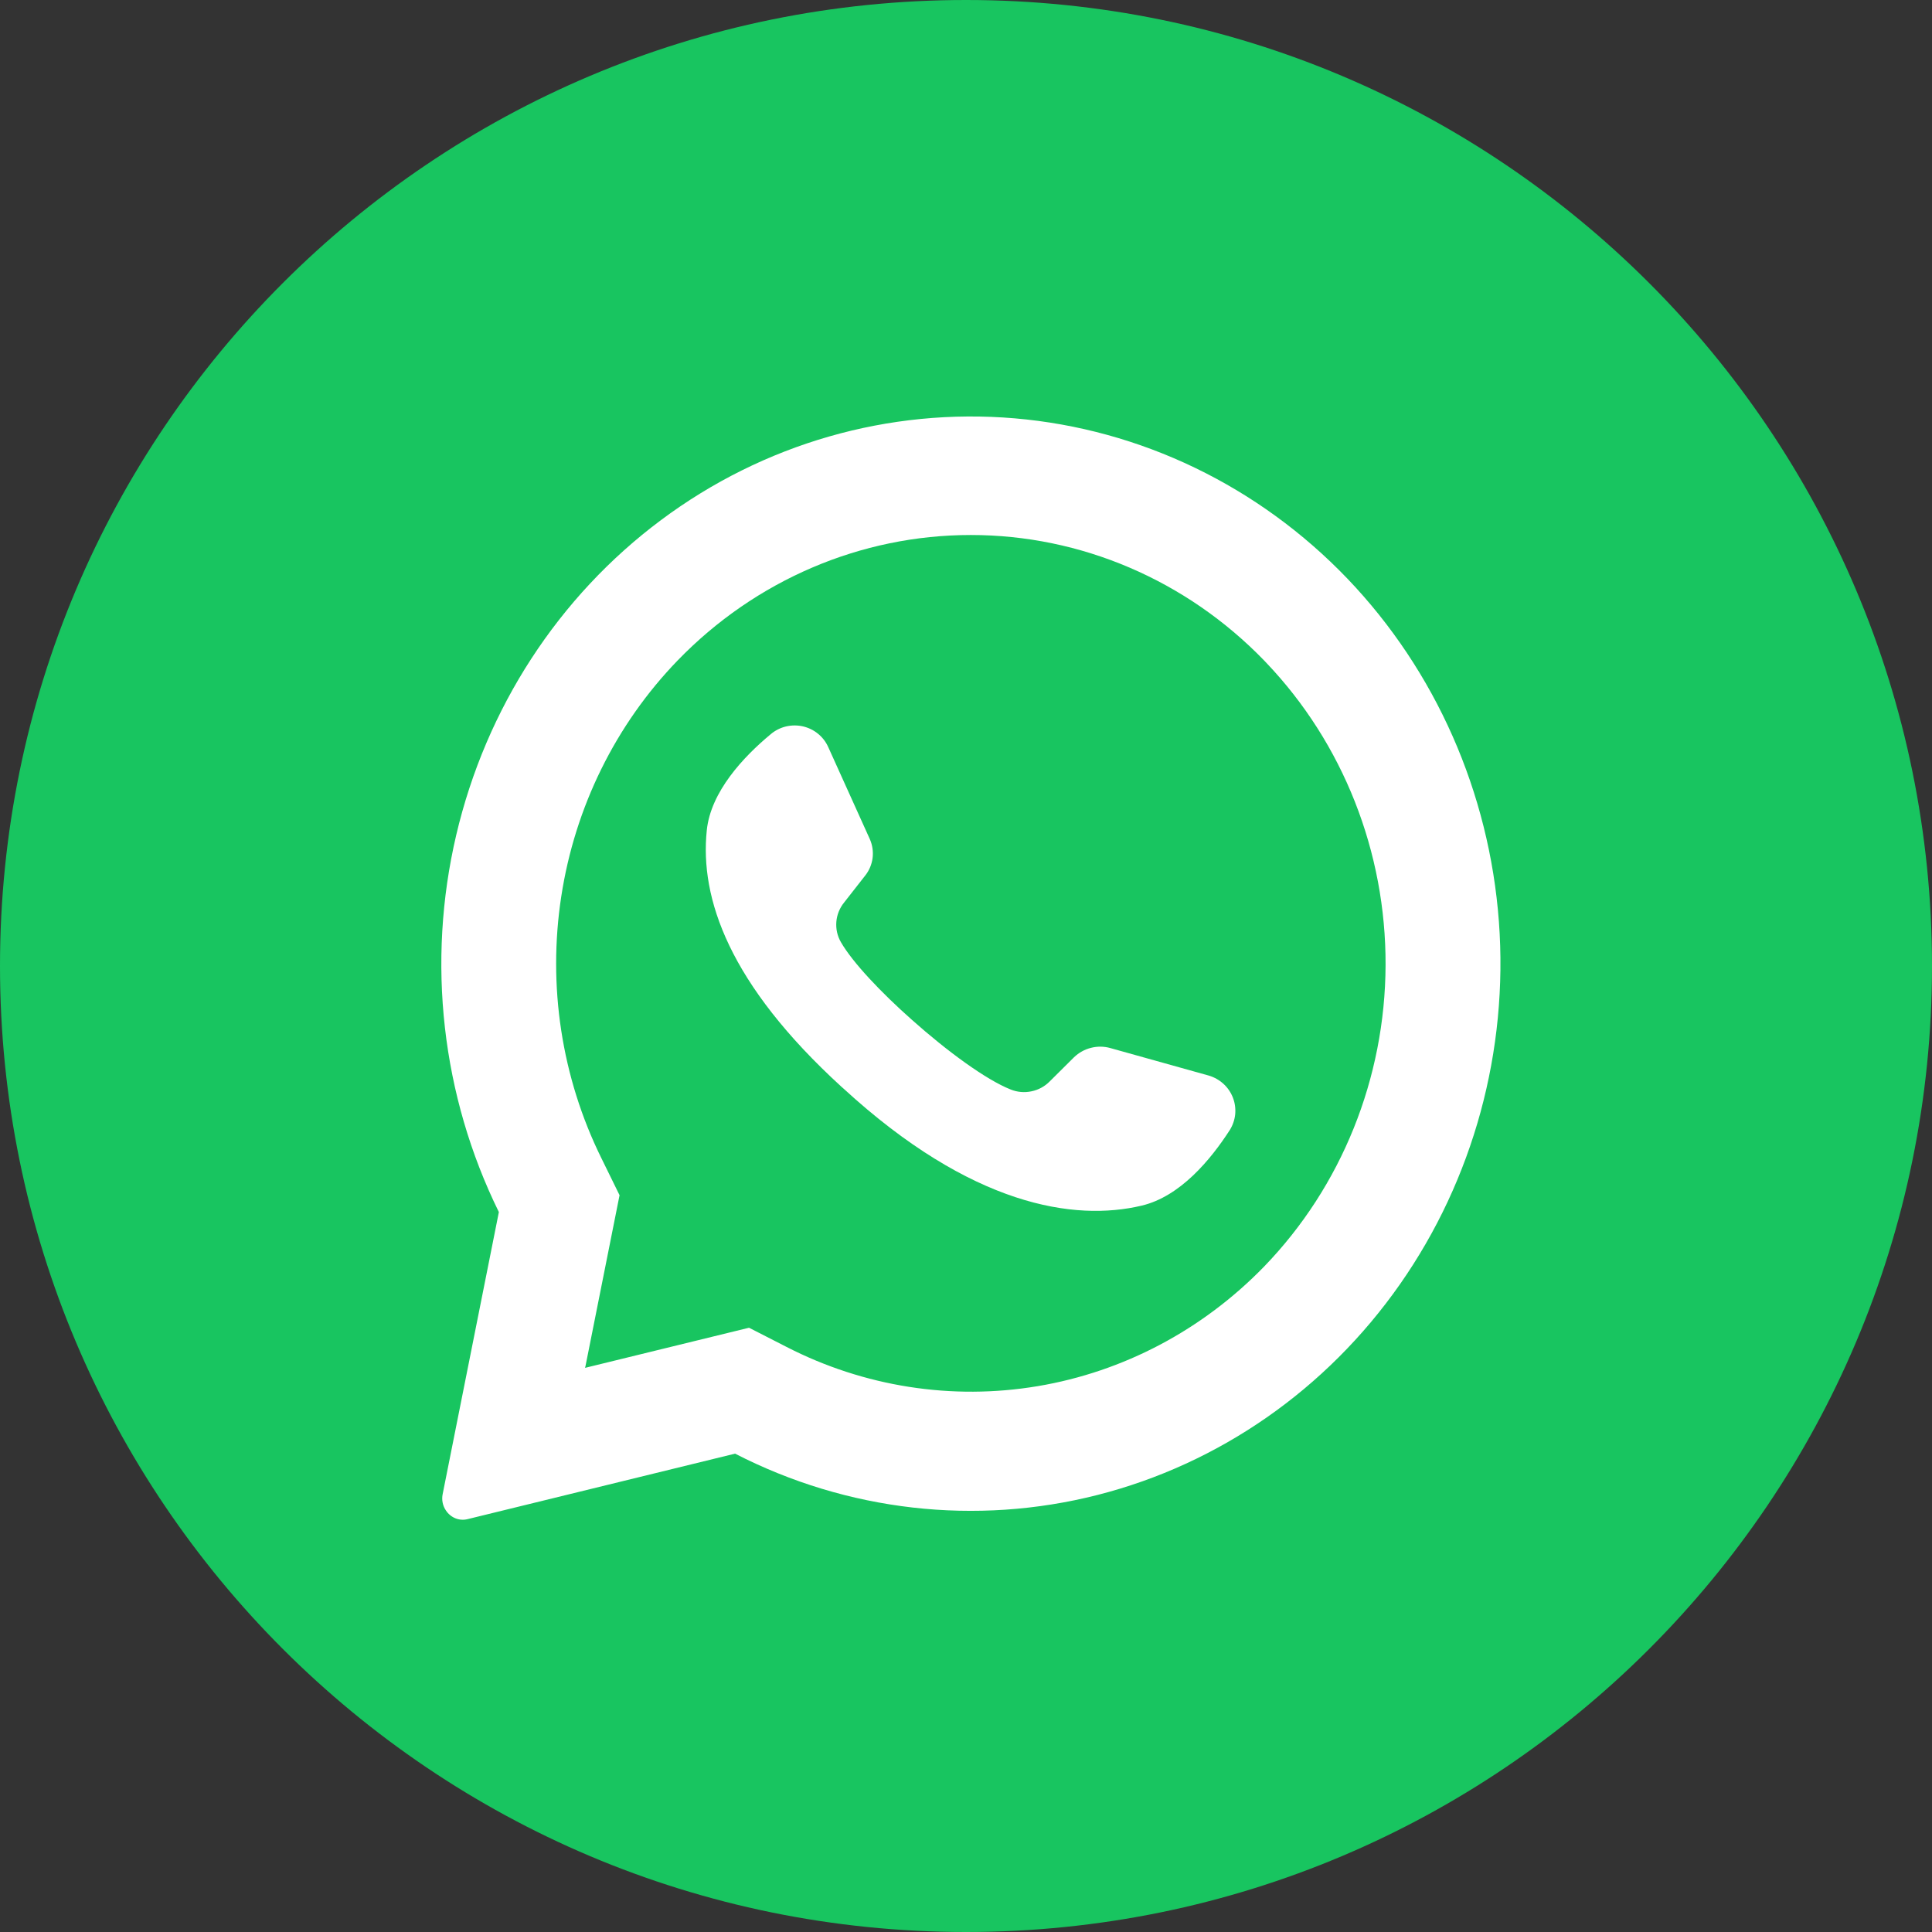
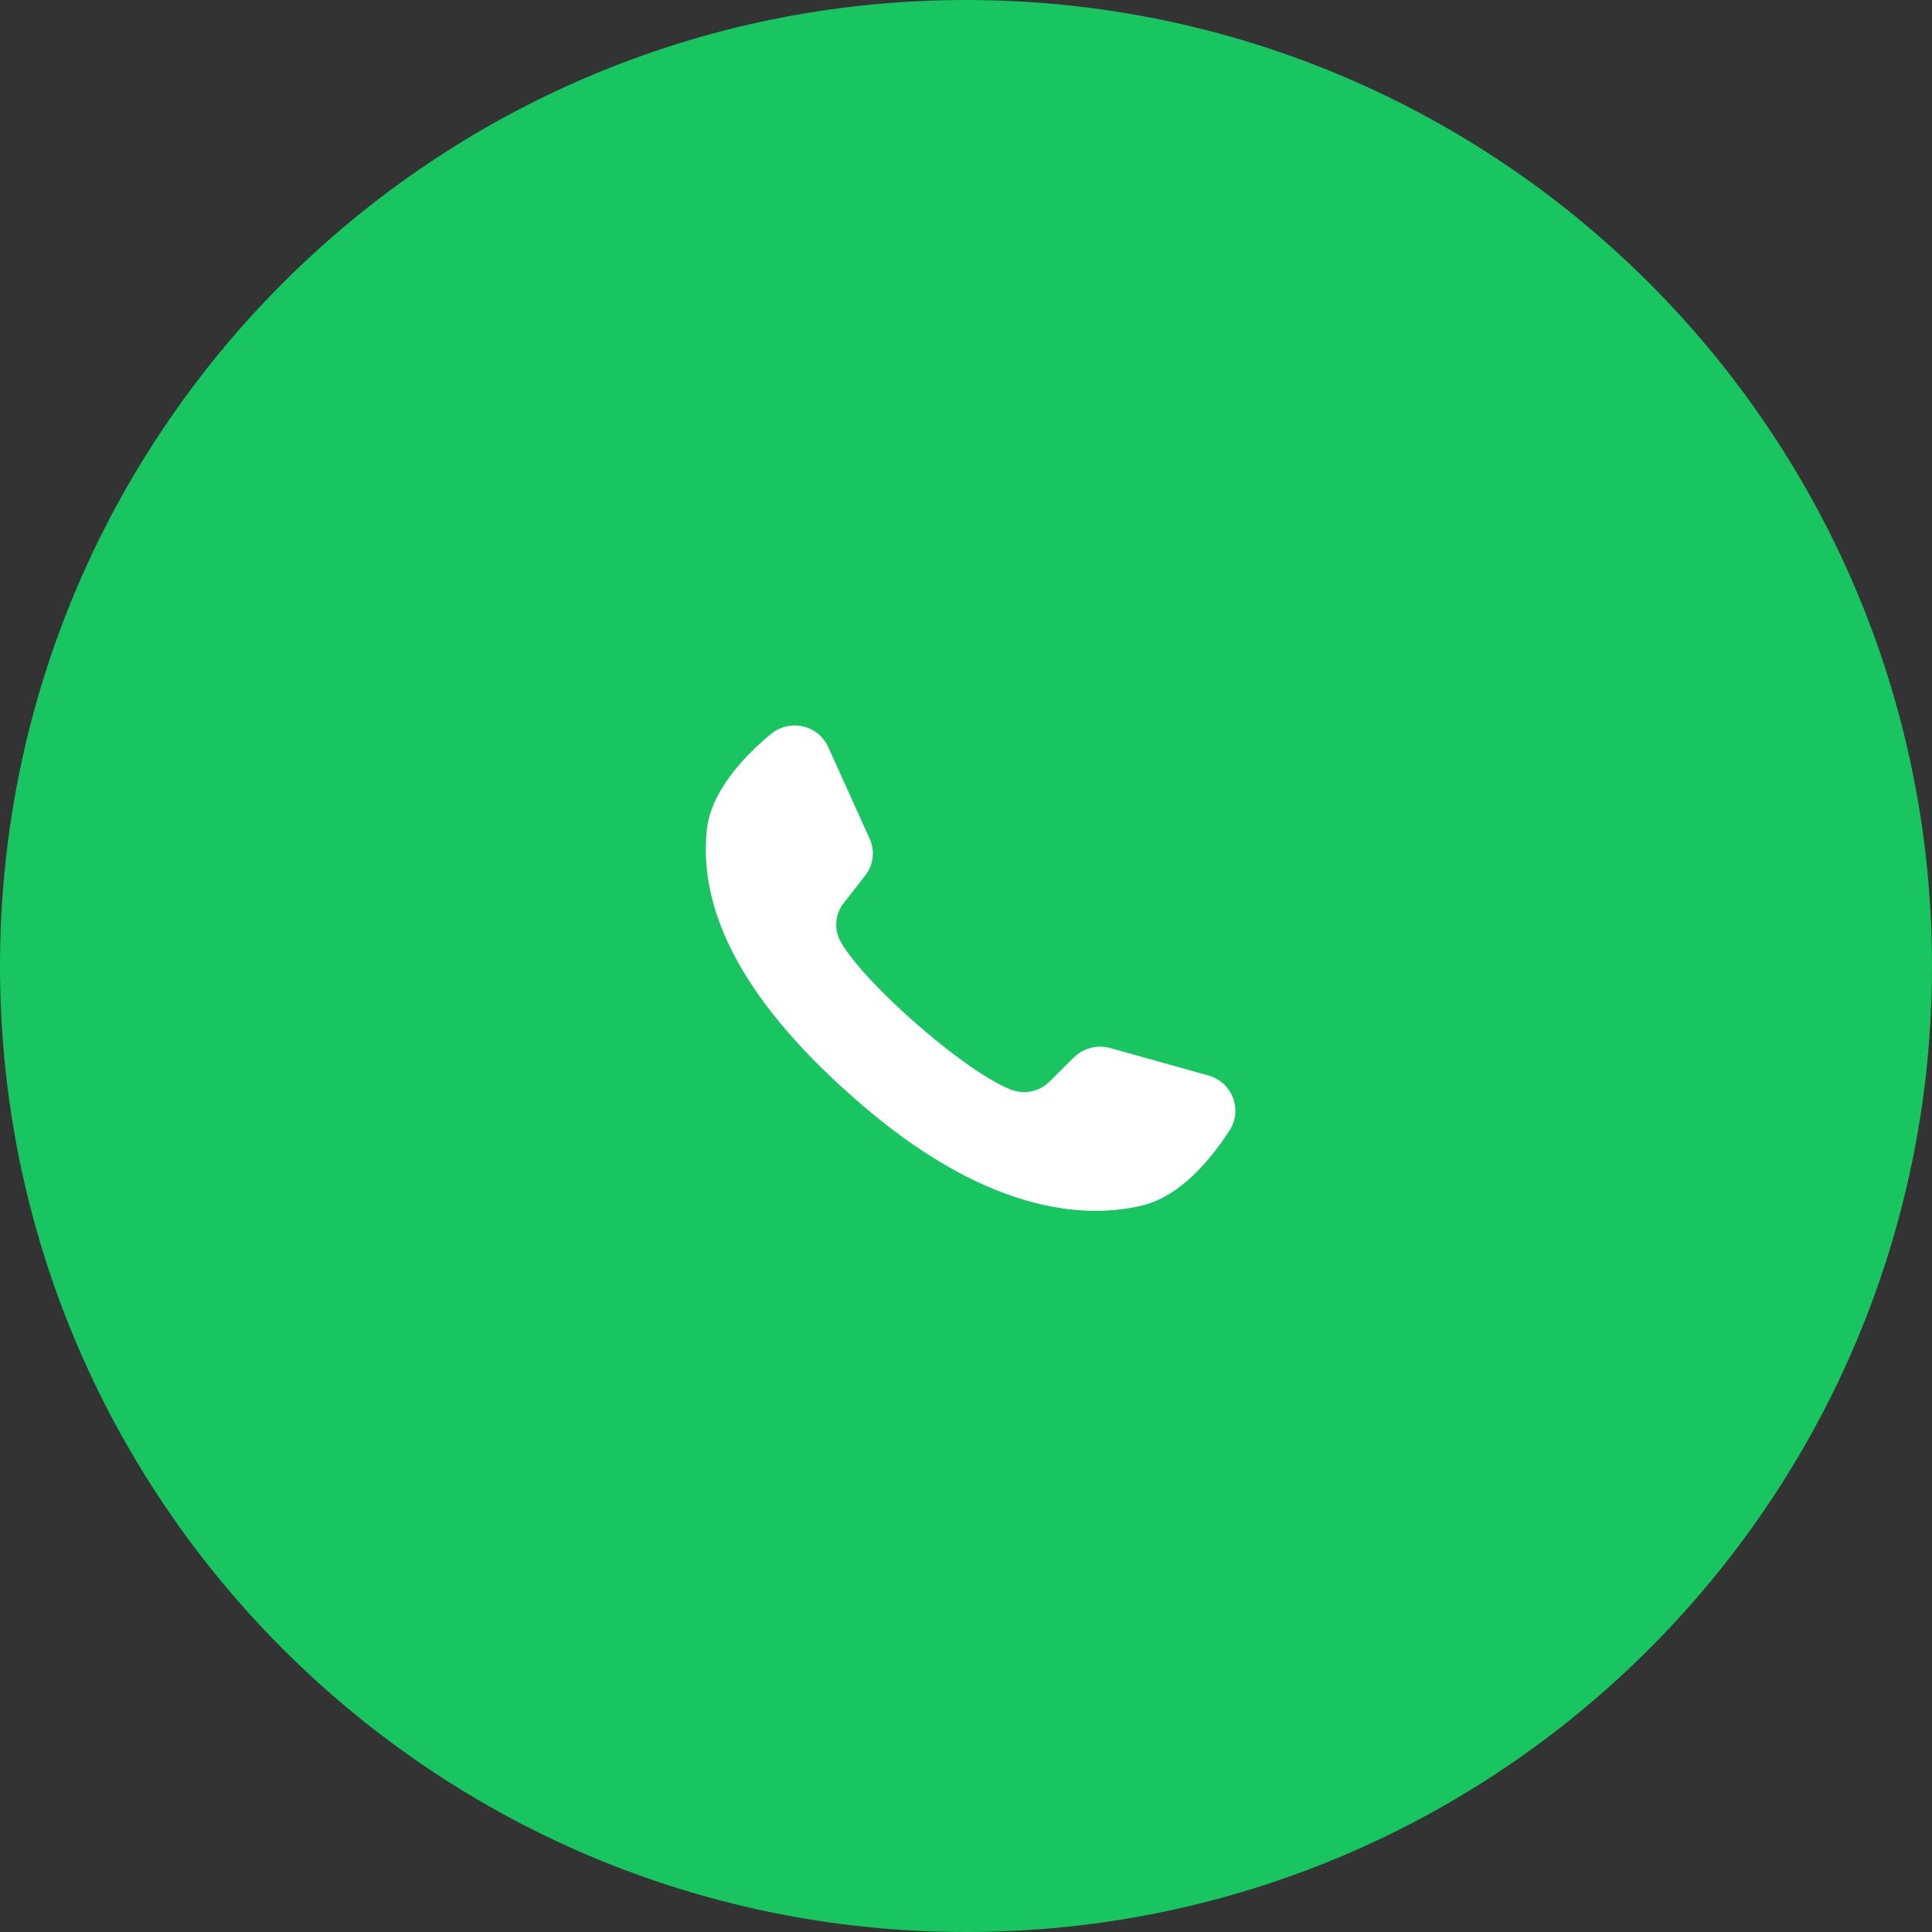
<svg xmlns="http://www.w3.org/2000/svg" width="47" height="47" viewBox="0 0 47 47" fill="none">
  <rect x="0" y="0" width="47" height="47" fill="#333333" stroke="none" />
  <path d="M23.5 47C36.479 47 47 36.479 47 23.5C47 10.521 36.479 0 23.5 0C10.521 0 0 10.521 0 23.5C0 36.479 10.521 47 23.5 47Z" fill="#18C560" />
-   <path d="M32.781 14.079C30.619 11.823 27.747 10.439 24.685 10.177C21.622 9.916 18.57 10.793 16.079 12.653C13.587 14.512 11.821 17.23 11.098 20.317C10.375 23.403 10.743 26.655 12.136 29.486L10.769 36.346C10.755 36.414 10.754 36.485 10.768 36.554C10.781 36.622 10.808 36.687 10.847 36.744C10.904 36.831 10.985 36.898 11.079 36.936C11.174 36.974 11.277 36.981 11.376 36.956L17.882 35.363C20.613 36.766 23.738 37.122 26.7 36.368C29.662 35.613 32.268 33.798 34.056 31.244C35.844 28.69 36.697 25.563 36.464 22.42C36.23 19.277 34.925 16.321 32.781 14.079ZM30.753 30.811C29.256 32.353 27.33 33.371 25.245 33.721C23.159 34.071 21.02 33.736 19.129 32.764L18.222 32.3L14.233 33.276L14.245 33.225L15.072 29.076L14.628 28.171C13.661 26.209 13.32 23.982 13.654 21.808C13.987 19.634 14.978 17.625 16.484 16.068C18.376 14.113 20.942 13.015 23.618 13.015C26.294 13.015 28.86 14.113 30.753 16.068C30.769 16.087 30.786 16.105 30.804 16.122C32.673 18.082 33.717 20.726 33.707 23.478C33.697 26.229 32.635 28.865 30.753 30.811Z" fill="white" />
  <path d="M29.919 27.488C29.45 28.216 28.708 29.108 27.775 29.329C26.142 29.718 23.635 29.343 20.515 26.477L20.477 26.444C17.734 23.939 17.022 21.854 17.194 20.2C17.289 19.262 18.084 18.412 18.753 17.858C18.859 17.769 18.984 17.706 19.119 17.673C19.254 17.641 19.395 17.64 19.531 17.67C19.666 17.701 19.793 17.762 19.9 17.85C20.007 17.937 20.092 18.048 20.148 18.173L21.158 20.408C21.223 20.553 21.247 20.713 21.228 20.87C21.208 21.028 21.146 21.177 21.046 21.302L20.536 21.954C20.426 22.089 20.36 22.253 20.346 22.425C20.332 22.597 20.37 22.77 20.457 22.92C20.742 23.414 21.428 24.14 22.188 24.813C23.041 25.573 23.987 26.267 24.586 26.504C24.746 26.569 24.922 26.585 25.091 26.549C25.261 26.515 25.416 26.43 25.536 26.308L26.128 25.72C26.243 25.609 26.385 25.53 26.54 25.491C26.695 25.451 26.859 25.453 27.013 25.497L29.411 26.167C29.543 26.207 29.665 26.276 29.766 26.369C29.867 26.462 29.945 26.577 29.994 26.705C30.043 26.832 30.061 26.969 30.049 27.105C30.036 27.24 29.991 27.371 29.919 27.488Z" fill="white" />
</svg>